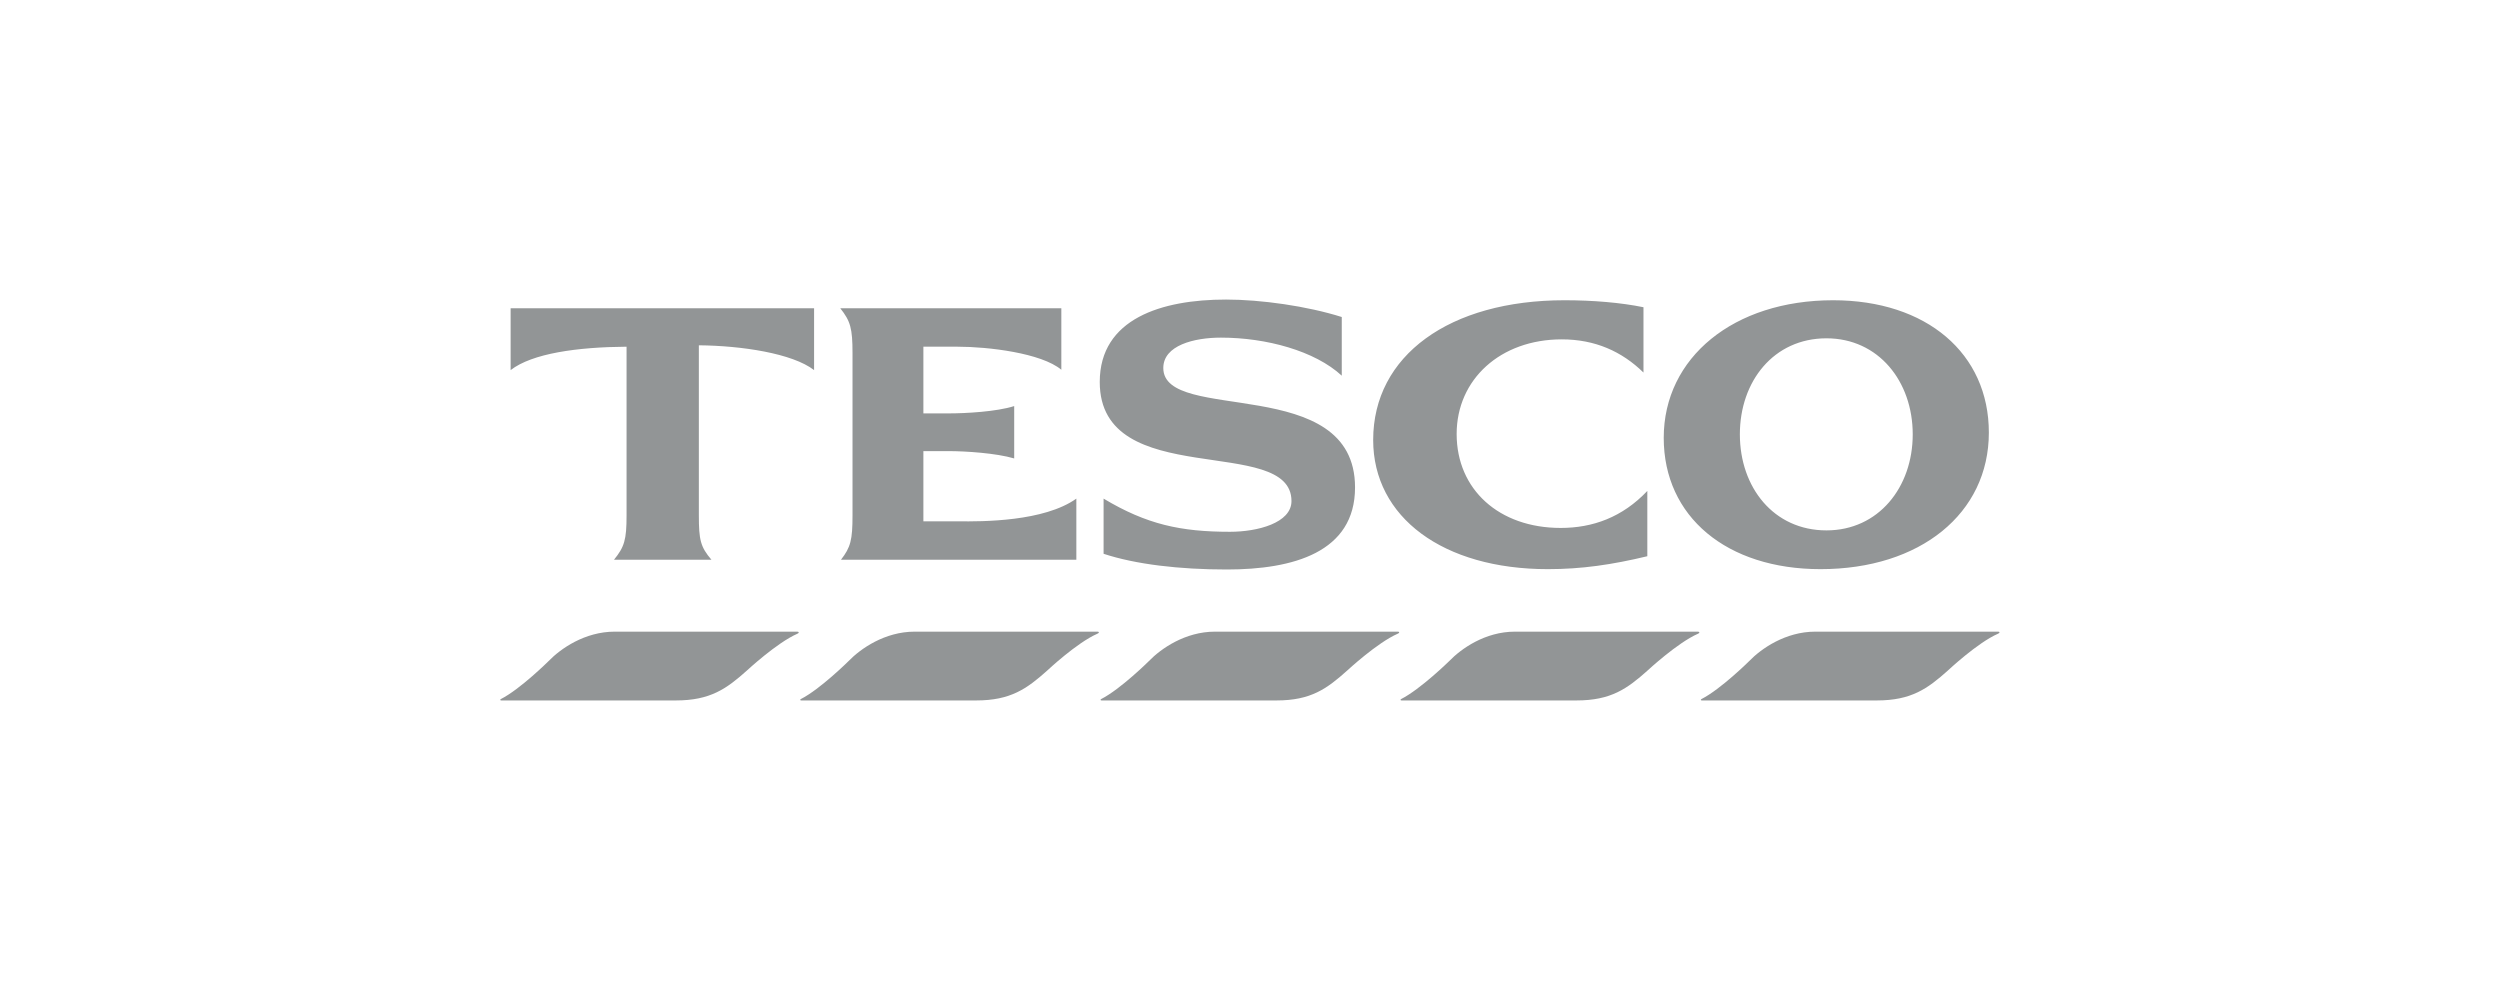
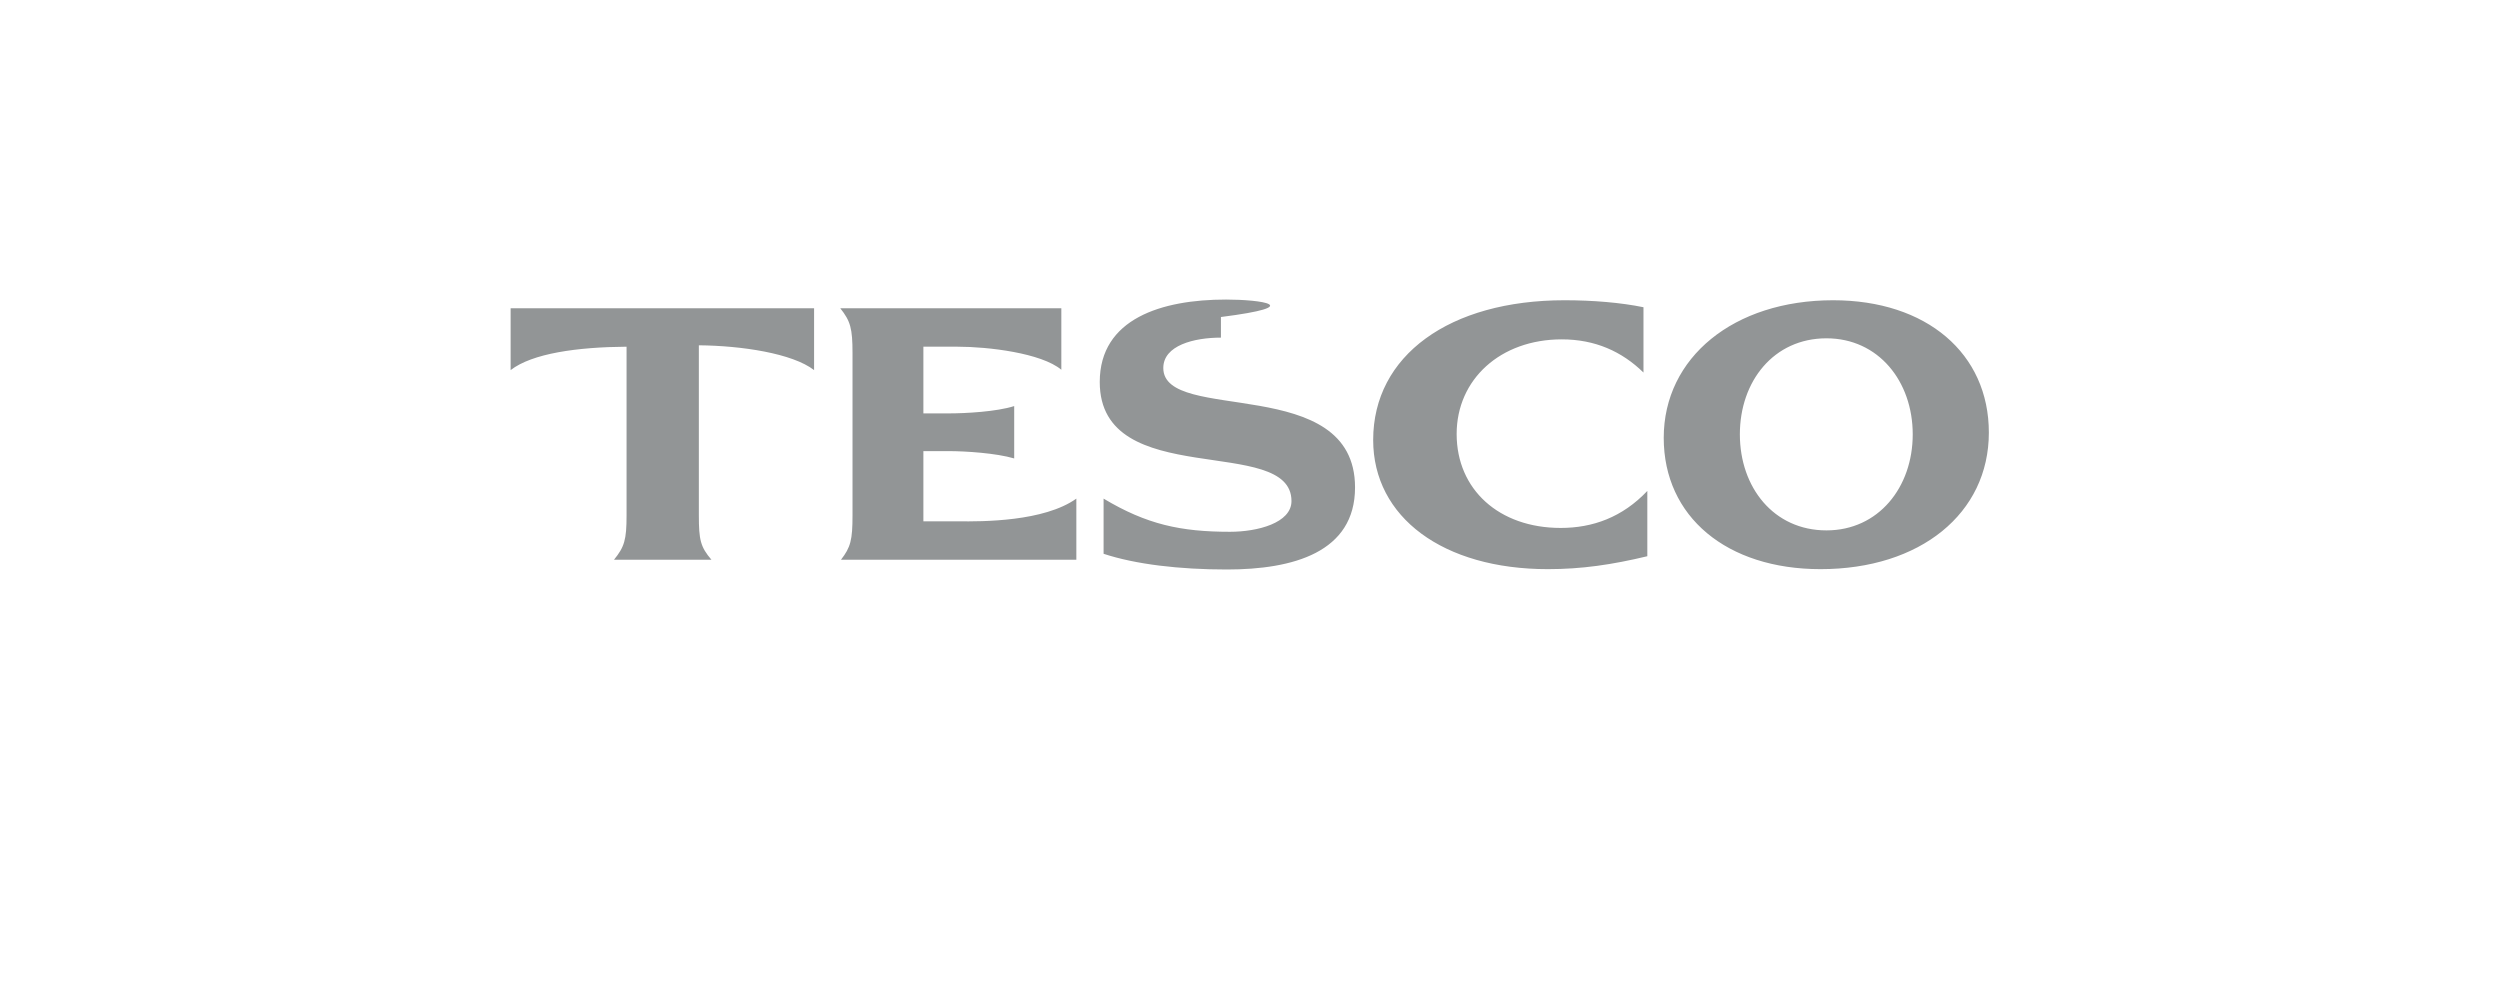
<svg xmlns="http://www.w3.org/2000/svg" width="200" height="80" viewBox="0 0 200 80" fill="none">
-   <path d="M49.176 50.532C46.776 50.532 44.833 51.907 43.895 52.879C43.895 52.879 41.614 55.142 40.068 55.925C40 55.961 40.001 56.036 40.096 56.036H54.064C56.827 56.036 58.124 55.101 59.763 53.634C59.763 53.634 62.15 51.416 63.786 50.701C63.952 50.638 63.913 50.532 63.786 50.532H49.176ZM73.173 50.532C70.775 50.532 68.832 51.907 67.893 52.879C67.893 52.879 65.611 55.142 64.066 55.925C63.997 55.961 63.999 56.036 64.094 56.036H78.09C80.852 56.036 82.15 55.101 83.789 53.634C83.789 53.634 86.148 51.416 87.784 50.701C87.95 50.638 87.937 50.532 87.812 50.532H73.173ZM97.199 50.532C94.8 50.532 92.858 51.907 91.919 52.879C91.919 52.879 89.637 55.142 88.092 55.925C88.023 55.961 88.026 56.036 88.12 56.036H102.116C104.877 56.036 106.148 55.101 107.787 53.634C107.787 53.634 110.175 51.416 111.81 50.701C111.977 50.638 111.963 50.532 111.838 50.532H97.199ZM121.197 50.532C118.799 50.532 116.884 51.907 115.945 52.879C115.945 52.879 113.635 55.142 112.089 55.925C112.021 55.961 112.024 56.036 112.118 56.036H126.114C128.876 56.036 130.174 55.101 131.813 53.634C131.813 53.634 134.201 51.416 135.836 50.701C136.003 50.638 135.961 50.532 135.836 50.532H121.197ZM145.223 50.532C142.825 50.532 140.881 51.907 139.943 52.879C139.943 52.879 137.661 55.142 136.116 55.925C136.046 55.961 136.048 56.036 136.143 56.036H150.14C152.902 56.036 154.199 55.101 155.839 53.634C155.839 53.634 158.199 51.416 159.834 50.701C160 50.638 159.988 50.532 159.862 50.532H145.223Z" fill="#929596" />
-   <path d="M98.065 23.965C92.96 23.965 87.98 25.481 87.98 30.558C87.98 39.35 103.318 34.705 103.318 40.084C103.318 41.838 100.598 42.543 98.401 42.543C94.455 42.543 91.735 41.955 88.287 39.889V44.303C90.857 45.15 94.354 45.56 98.149 45.56C103.446 45.56 108.403 44.192 108.403 38.995C108.403 29.814 93.064 33.939 93.064 29.44C93.064 27.629 95.526 27.01 97.675 27.01C101.292 27.01 105.196 28.068 107.341 30.055V25.361C104.566 24.485 100.881 23.964 98.065 23.964V23.965ZM125.165 24.02C115.954 24.02 109.854 28.447 109.854 35.195C109.854 41.387 115.453 45.532 123.824 45.532C126.535 45.532 128.955 45.177 131.786 44.498V39.275C129.785 41.389 127.409 42.235 124.857 42.235C119.914 42.235 116.532 39.156 116.532 34.721C116.532 30.345 120.037 27.149 124.94 27.149C127.613 27.149 129.755 28.12 131.478 29.804V24.579C129.685 24.209 127.436 24.02 125.164 24.02H125.165ZM146.647 24.02C138.711 24.02 133.098 28.59 133.098 35.028C133.098 41.343 138.14 45.532 145.643 45.532C153.616 45.532 159.108 41.078 159.108 34.608C159.108 28.262 154.114 24.02 146.648 24.02H146.647ZM40.85 24.663V29.608C42.576 28.27 46.184 27.766 50.125 27.736V41.23C50.125 43.193 49.952 43.751 49.12 44.778H56.914C56.039 43.751 55.908 43.193 55.908 41.23V27.624C59.324 27.654 63.402 28.27 65.127 29.608V24.663H40.85ZM67.223 24.663C68.038 25.689 68.201 26.276 68.201 28.239V41.23C68.201 43.193 68.053 43.781 67.278 44.778H86.108V39.889C83.525 41.728 78.608 41.735 76.61 41.704H73.871V36.089H75.883C77.246 36.089 79.706 36.25 81.136 36.676V32.486C79.726 32.938 77.242 33.072 75.883 33.072H73.871V27.736H76.61C79.056 27.736 83.31 28.243 84.907 29.58V24.663H67.223ZM146.117 27.065C150.274 27.065 153.018 30.505 153.018 34.748C153.018 38.991 150.274 42.431 146.117 42.431C141.893 42.431 139.189 38.991 139.189 34.748C139.189 30.505 141.893 27.065 146.117 27.065Z" fill="#929596" />
+   <path d="M98.065 23.965C92.96 23.965 87.98 25.481 87.98 30.558C87.98 39.35 103.318 34.705 103.318 40.084C103.318 41.838 100.598 42.543 98.401 42.543C94.455 42.543 91.735 41.955 88.287 39.889V44.303C90.857 45.15 94.354 45.56 98.149 45.56C103.446 45.56 108.403 44.192 108.403 38.995C108.403 29.814 93.064 33.939 93.064 29.44C93.064 27.629 95.526 27.01 97.675 27.01V25.361C104.566 24.485 100.881 23.964 98.065 23.964V23.965ZM125.165 24.02C115.954 24.02 109.854 28.447 109.854 35.195C109.854 41.387 115.453 45.532 123.824 45.532C126.535 45.532 128.955 45.177 131.786 44.498V39.275C129.785 41.389 127.409 42.235 124.857 42.235C119.914 42.235 116.532 39.156 116.532 34.721C116.532 30.345 120.037 27.149 124.94 27.149C127.613 27.149 129.755 28.12 131.478 29.804V24.579C129.685 24.209 127.436 24.02 125.164 24.02H125.165ZM146.647 24.02C138.711 24.02 133.098 28.59 133.098 35.028C133.098 41.343 138.14 45.532 145.643 45.532C153.616 45.532 159.108 41.078 159.108 34.608C159.108 28.262 154.114 24.02 146.648 24.02H146.647ZM40.85 24.663V29.608C42.576 28.27 46.184 27.766 50.125 27.736V41.23C50.125 43.193 49.952 43.751 49.12 44.778H56.914C56.039 43.751 55.908 43.193 55.908 41.23V27.624C59.324 27.654 63.402 28.27 65.127 29.608V24.663H40.85ZM67.223 24.663C68.038 25.689 68.201 26.276 68.201 28.239V41.23C68.201 43.193 68.053 43.781 67.278 44.778H86.108V39.889C83.525 41.728 78.608 41.735 76.61 41.704H73.871V36.089H75.883C77.246 36.089 79.706 36.25 81.136 36.676V32.486C79.726 32.938 77.242 33.072 75.883 33.072H73.871V27.736H76.61C79.056 27.736 83.31 28.243 84.907 29.58V24.663H67.223ZM146.117 27.065C150.274 27.065 153.018 30.505 153.018 34.748C153.018 38.991 150.274 42.431 146.117 42.431C141.893 42.431 139.189 38.991 139.189 34.748C139.189 30.505 141.893 27.065 146.117 27.065Z" fill="#929596" />
</svg>